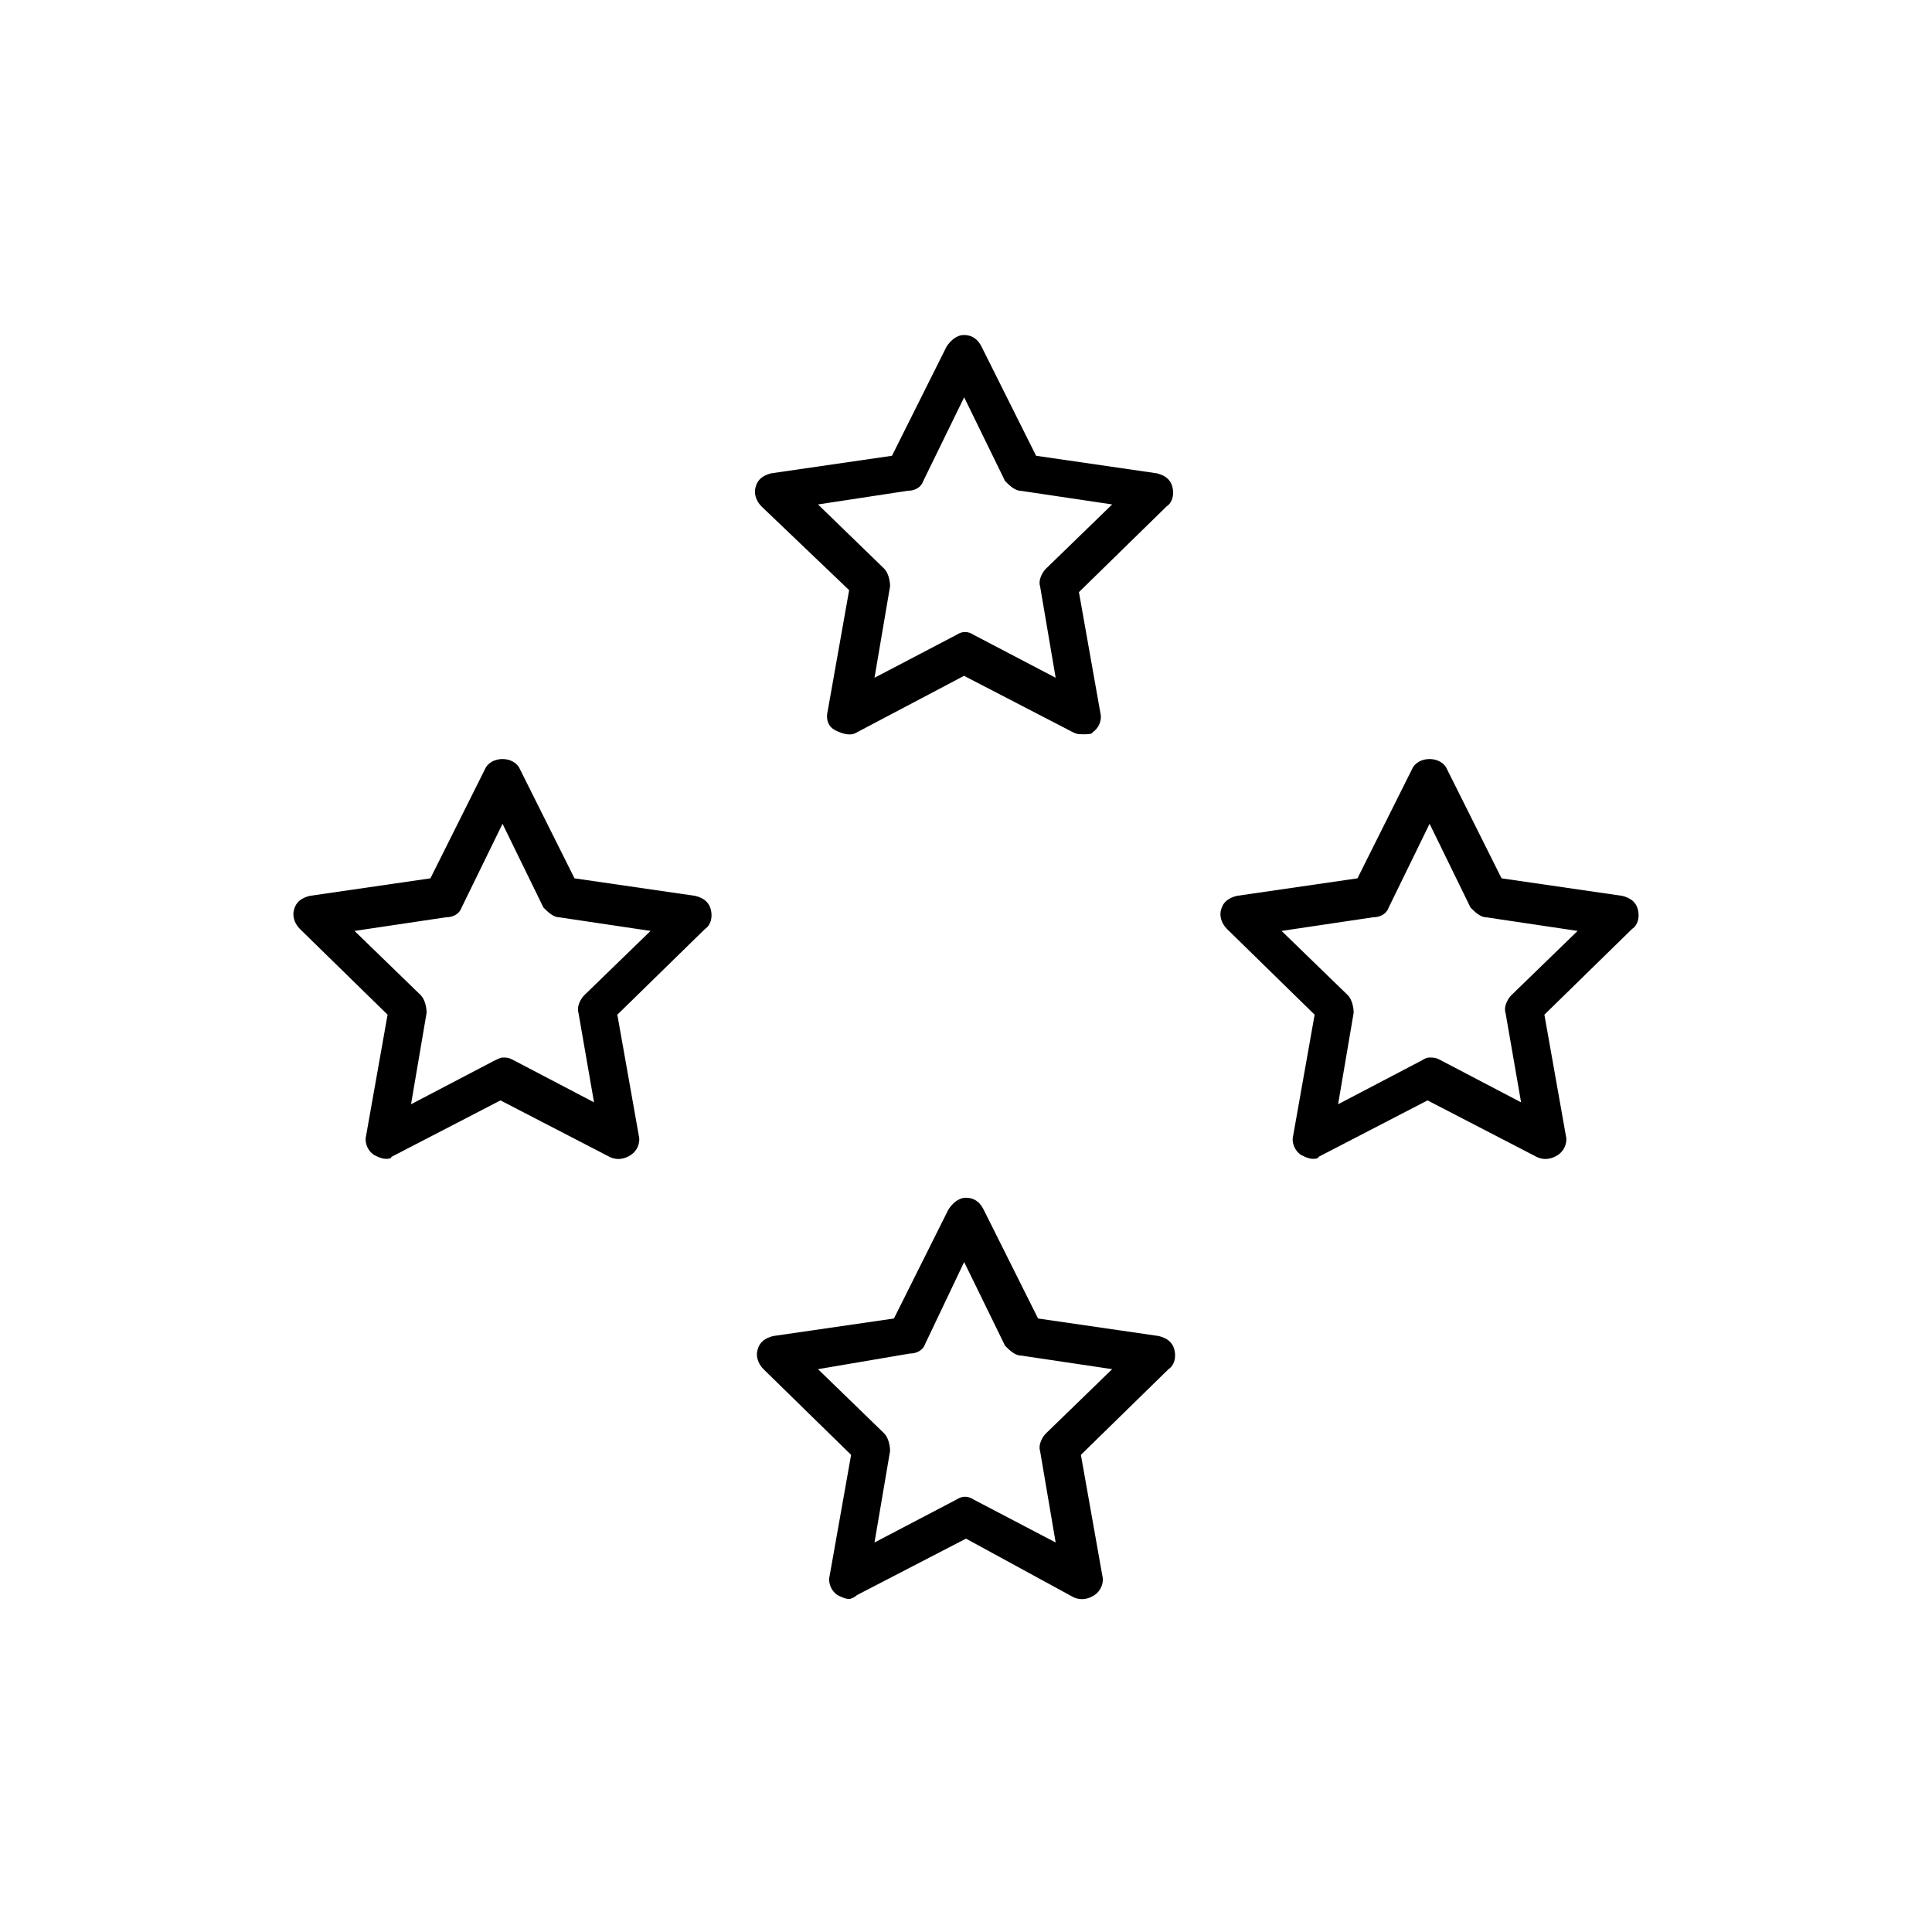
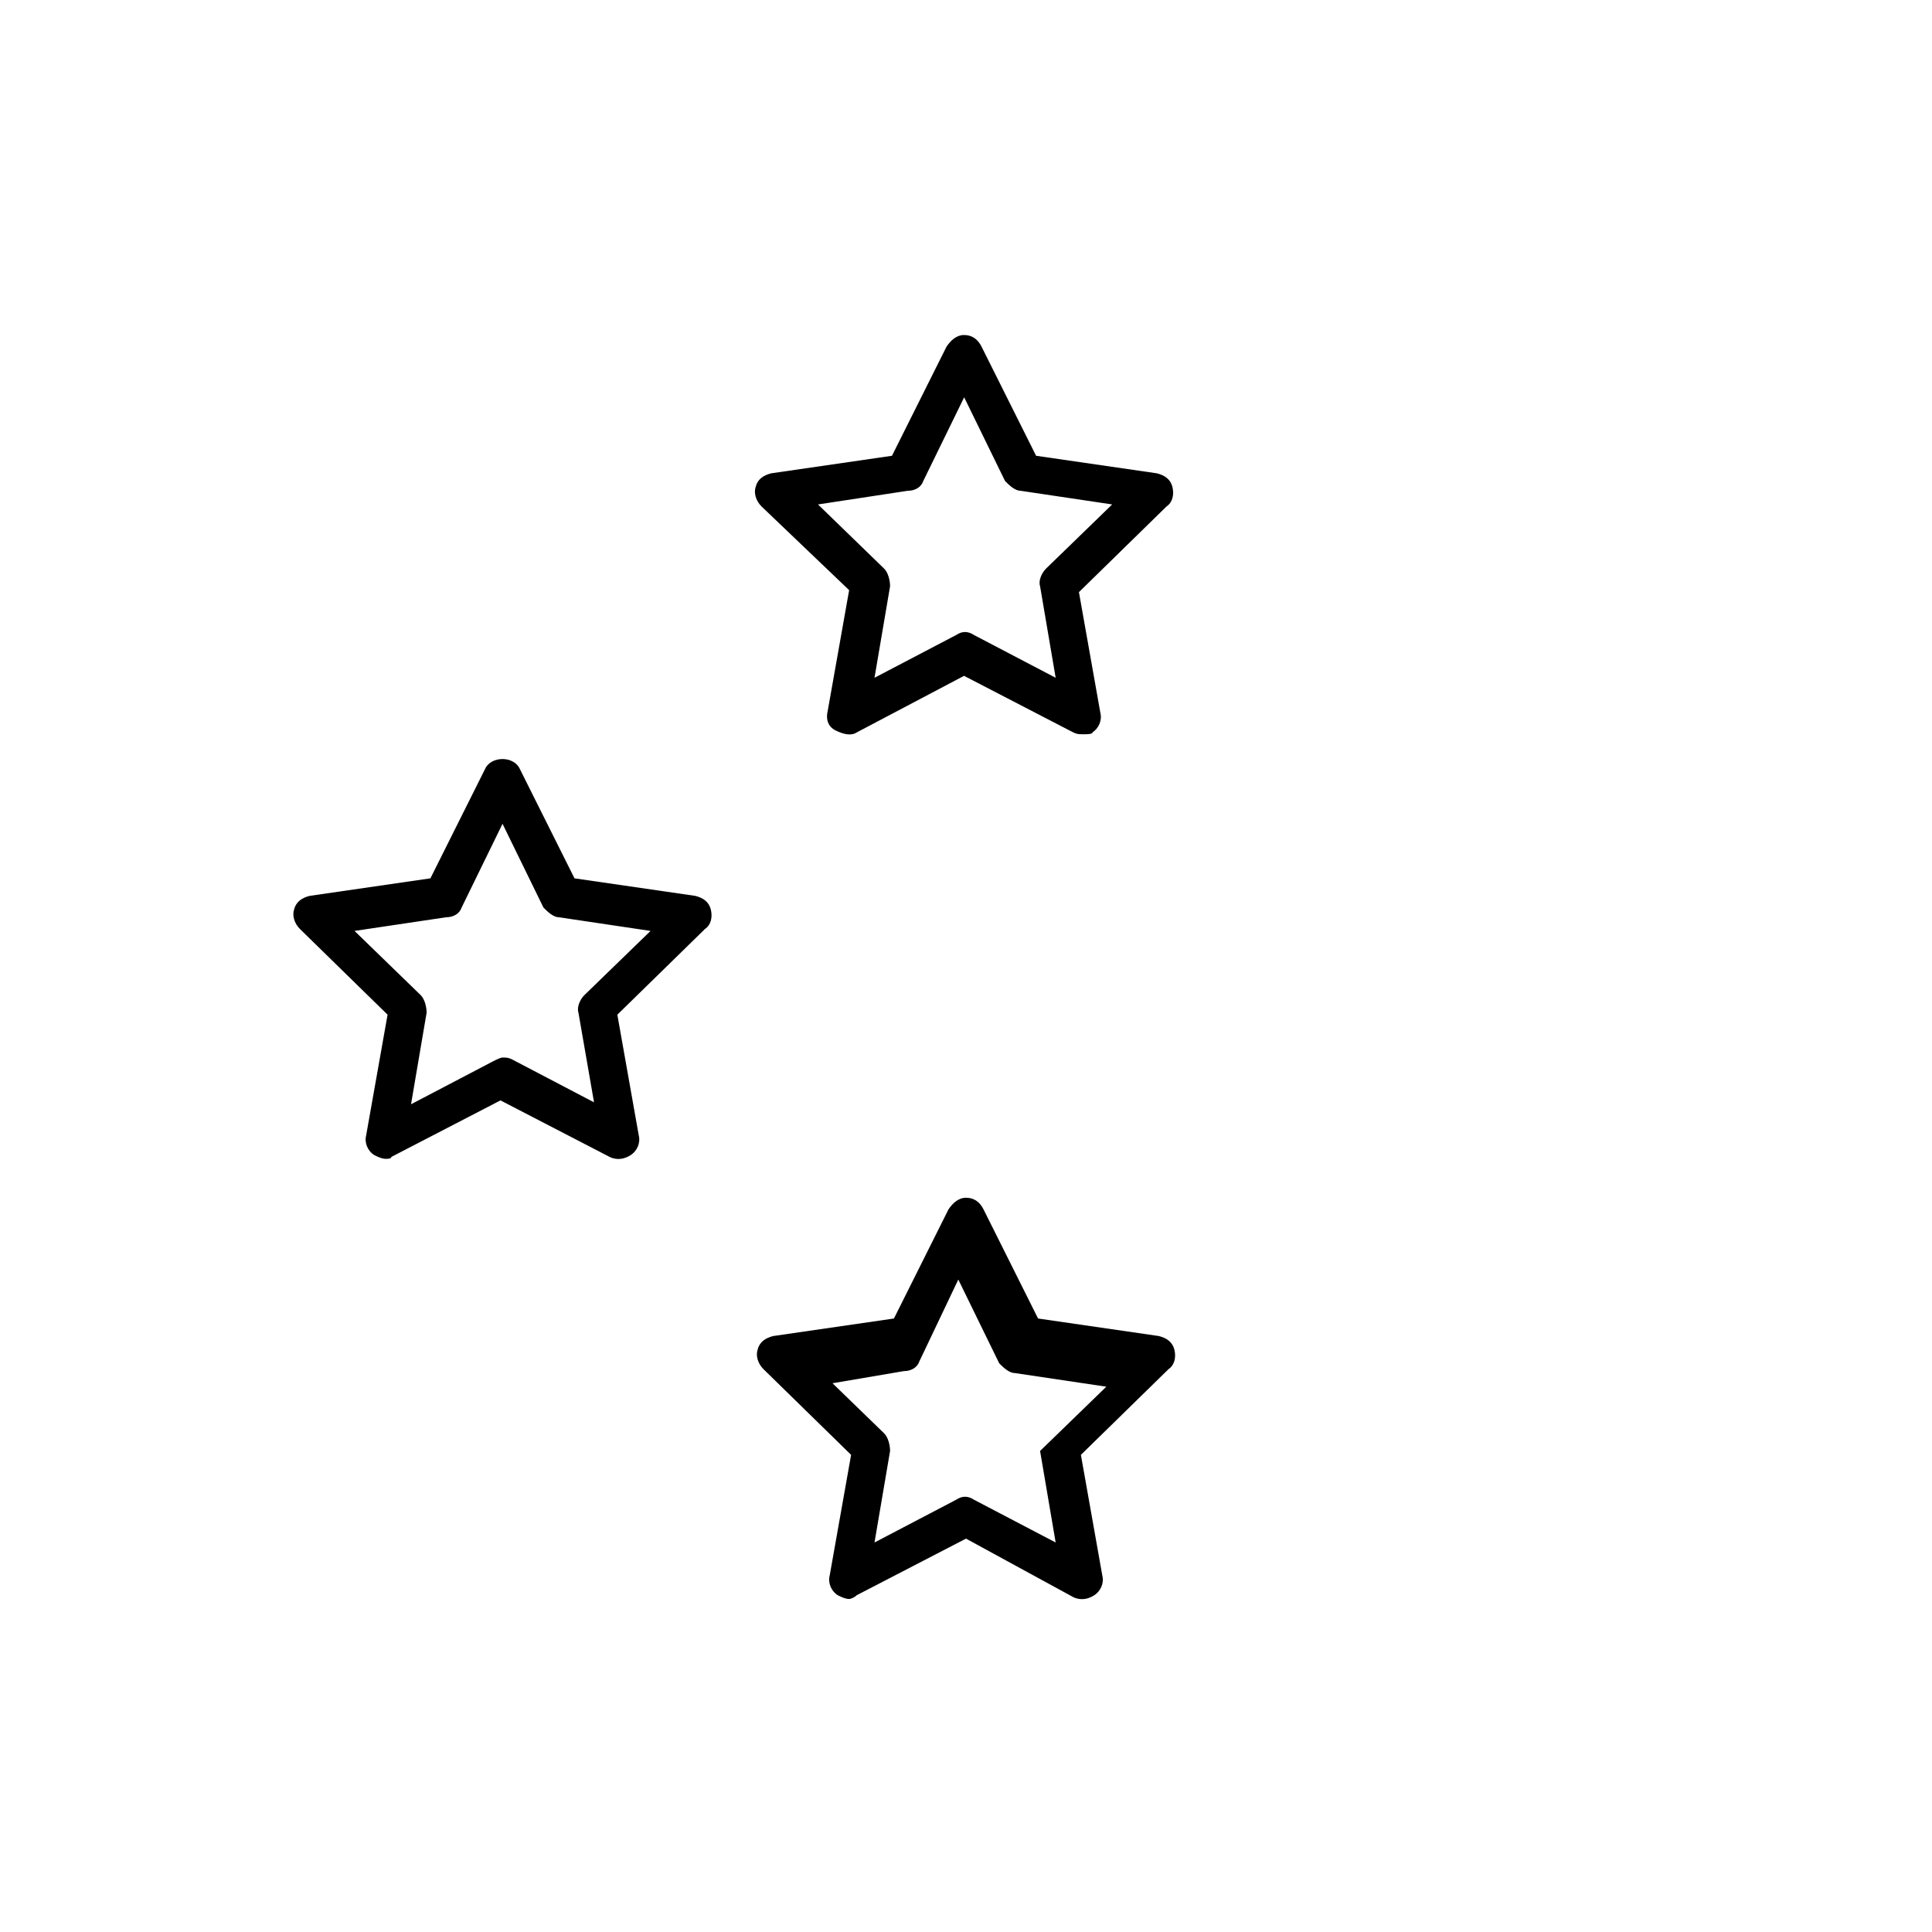
<svg xmlns="http://www.w3.org/2000/svg" version="1.1" width="64" height="64" viewBox="0 0 64 64">
  <title>icon-four-stars</title>
  <path d="M35.871 24.323c-0.129 0-0.194 0-0.323-0.064l-3.613-1.871-3.548 1.871c-0.194 0.129-0.452 0.064-0.71-0.064s-0.323-0.387-0.258-0.645l0.71-4-2.903-2.774c-0.194-0.194-0.258-0.452-0.194-0.645 0.064-0.258 0.258-0.387 0.516-0.452l4-0.581 1.806-3.613c0.129-0.194 0.323-0.387 0.581-0.387v0c0.258 0 0.452 0.129 0.581 0.387l1.806 3.613 4 0.581c0.258 0.065 0.452 0.194 0.516 0.452s0 0.516-0.194 0.645l-2.903 2.839 0.71 4c0.065 0.258-0.065 0.516-0.258 0.645 0 0.064-0.194 0.064-0.323 0.064zM27.097 16.71l2.194 2.129c0.129 0.129 0.194 0.387 0.194 0.581l-0.516 3.032 2.71-1.419c0.194-0.129 0.387-0.129 0.581 0l2.71 1.419-0.516-3.032c-0.065-0.194 0.065-0.452 0.194-0.581l2.194-2.129-3.032-0.452c-0.194 0-0.387-0.194-0.516-0.323l-1.355-2.774-1.355 2.774c-0.064 0.194-0.258 0.323-0.516 0.323l-2.968 0.452z" />
-   <path d="M43.484 38.387c-0.129 0-0.258-0.065-0.387-0.129-0.194-0.129-0.323-0.387-0.258-0.645l0.71-4-2.903-2.839c-0.194-0.194-0.258-0.452-0.194-0.645 0.065-0.258 0.258-0.387 0.516-0.452l4-0.581 1.806-3.613c0.194-0.452 0.968-0.452 1.161 0l1.806 3.613 4 0.581c0.258 0.064 0.452 0.194 0.516 0.452s0 0.516-0.194 0.645l-2.903 2.839 0.71 4c0.065 0.258-0.065 0.516-0.258 0.645s-0.452 0.194-0.71 0.065l-3.613-1.871-3.613 1.871c0 0.065-0.129 0.065-0.194 0.065zM47.355 35.032c0.129 0 0.194 0 0.323 0.065l2.71 1.419-0.516-2.968c-0.065-0.194 0.065-0.452 0.194-0.581l2.194-2.129-3.032-0.452c-0.194 0-0.387-0.194-0.516-0.323l-1.355-2.774-1.355 2.774c-0.065 0.194-0.258 0.323-0.516 0.323l-3.032 0.452 2.194 2.129c0.129 0.129 0.194 0.387 0.194 0.581l-0.516 3.032 2.71-1.419c0.129-0.065 0.194-0.129 0.323-0.129z" />
  <path d="M12.774 38.387c-0.129 0-0.258-0.065-0.387-0.129-0.194-0.129-0.323-0.387-0.258-0.645l0.71-4-2.903-2.839c-0.194-0.194-0.258-0.452-0.194-0.645 0.065-0.258 0.258-0.387 0.516-0.452l4-0.581 1.806-3.613c0.194-0.452 0.968-0.452 1.161 0l1.806 3.613 4 0.581c0.258 0.064 0.452 0.194 0.516 0.452s0 0.516-0.194 0.645l-2.903 2.839 0.71 4c0.064 0.258-0.064 0.516-0.258 0.645s-0.452 0.194-0.71 0.065l-3.613-1.871-3.613 1.871c0 0.065-0.129 0.065-0.194 0.065zM16.645 35.032c0.129 0 0.194 0 0.323 0.065l2.71 1.419-0.516-2.968c-0.064-0.194 0.064-0.452 0.194-0.581l2.194-2.129-3.032-0.452c-0.194 0-0.387-0.194-0.516-0.323l-1.355-2.774-1.355 2.774c-0.065 0.194-0.258 0.323-0.516 0.323l-3.032 0.452 2.194 2.129c0.129 0.129 0.194 0.387 0.194 0.581l-0.516 3.032 2.71-1.419c0.129-0.065 0.258-0.129 0.323-0.129z" />
-   <path d="M28.129 52.968c-0.129 0-0.258-0.065-0.387-0.129-0.194-0.129-0.323-0.387-0.258-0.645l0.71-4-2.903-2.839c-0.194-0.194-0.258-0.452-0.194-0.645 0.064-0.258 0.258-0.387 0.516-0.452l4-0.581 1.806-3.613c0.129-0.194 0.323-0.387 0.581-0.387v0c0.258 0 0.452 0.129 0.581 0.387l1.806 3.613 4 0.581c0.258 0.065 0.452 0.194 0.516 0.452s0 0.516-0.194 0.645l-2.903 2.839 0.71 4c0.065 0.258-0.065 0.516-0.258 0.645s-0.452 0.194-0.71 0.065l-3.548-1.935-3.613 1.871c-0.064 0.065-0.194 0.129-0.258 0.129zM27.097 45.355l2.194 2.129c0.129 0.129 0.194 0.387 0.194 0.581l-0.516 3.032 2.71-1.419c0.194-0.129 0.387-0.129 0.581 0l2.71 1.419-0.516-3.032c-0.065-0.194 0.065-0.452 0.194-0.581l2.194-2.129-3.032-0.452c-0.194 0-0.387-0.194-0.516-0.323l-1.355-2.774-1.29 2.71c-0.064 0.194-0.258 0.323-0.516 0.323l-3.032 0.516z" />
+   <path d="M28.129 52.968c-0.129 0-0.258-0.065-0.387-0.129-0.194-0.129-0.323-0.387-0.258-0.645l0.71-4-2.903-2.839c-0.194-0.194-0.258-0.452-0.194-0.645 0.064-0.258 0.258-0.387 0.516-0.452l4-0.581 1.806-3.613c0.129-0.194 0.323-0.387 0.581-0.387v0c0.258 0 0.452 0.129 0.581 0.387l1.806 3.613 4 0.581c0.258 0.065 0.452 0.194 0.516 0.452s0 0.516-0.194 0.645l-2.903 2.839 0.71 4c0.065 0.258-0.065 0.516-0.258 0.645s-0.452 0.194-0.71 0.065l-3.548-1.935-3.613 1.871c-0.064 0.065-0.194 0.129-0.258 0.129zM27.097 45.355l2.194 2.129c0.129 0.129 0.194 0.387 0.194 0.581l-0.516 3.032 2.71-1.419c0.194-0.129 0.387-0.129 0.581 0l2.71 1.419-0.516-3.032l2.194-2.129-3.032-0.452c-0.194 0-0.387-0.194-0.516-0.323l-1.355-2.774-1.29 2.71c-0.064 0.194-0.258 0.323-0.516 0.323l-3.032 0.516z" />
</svg>